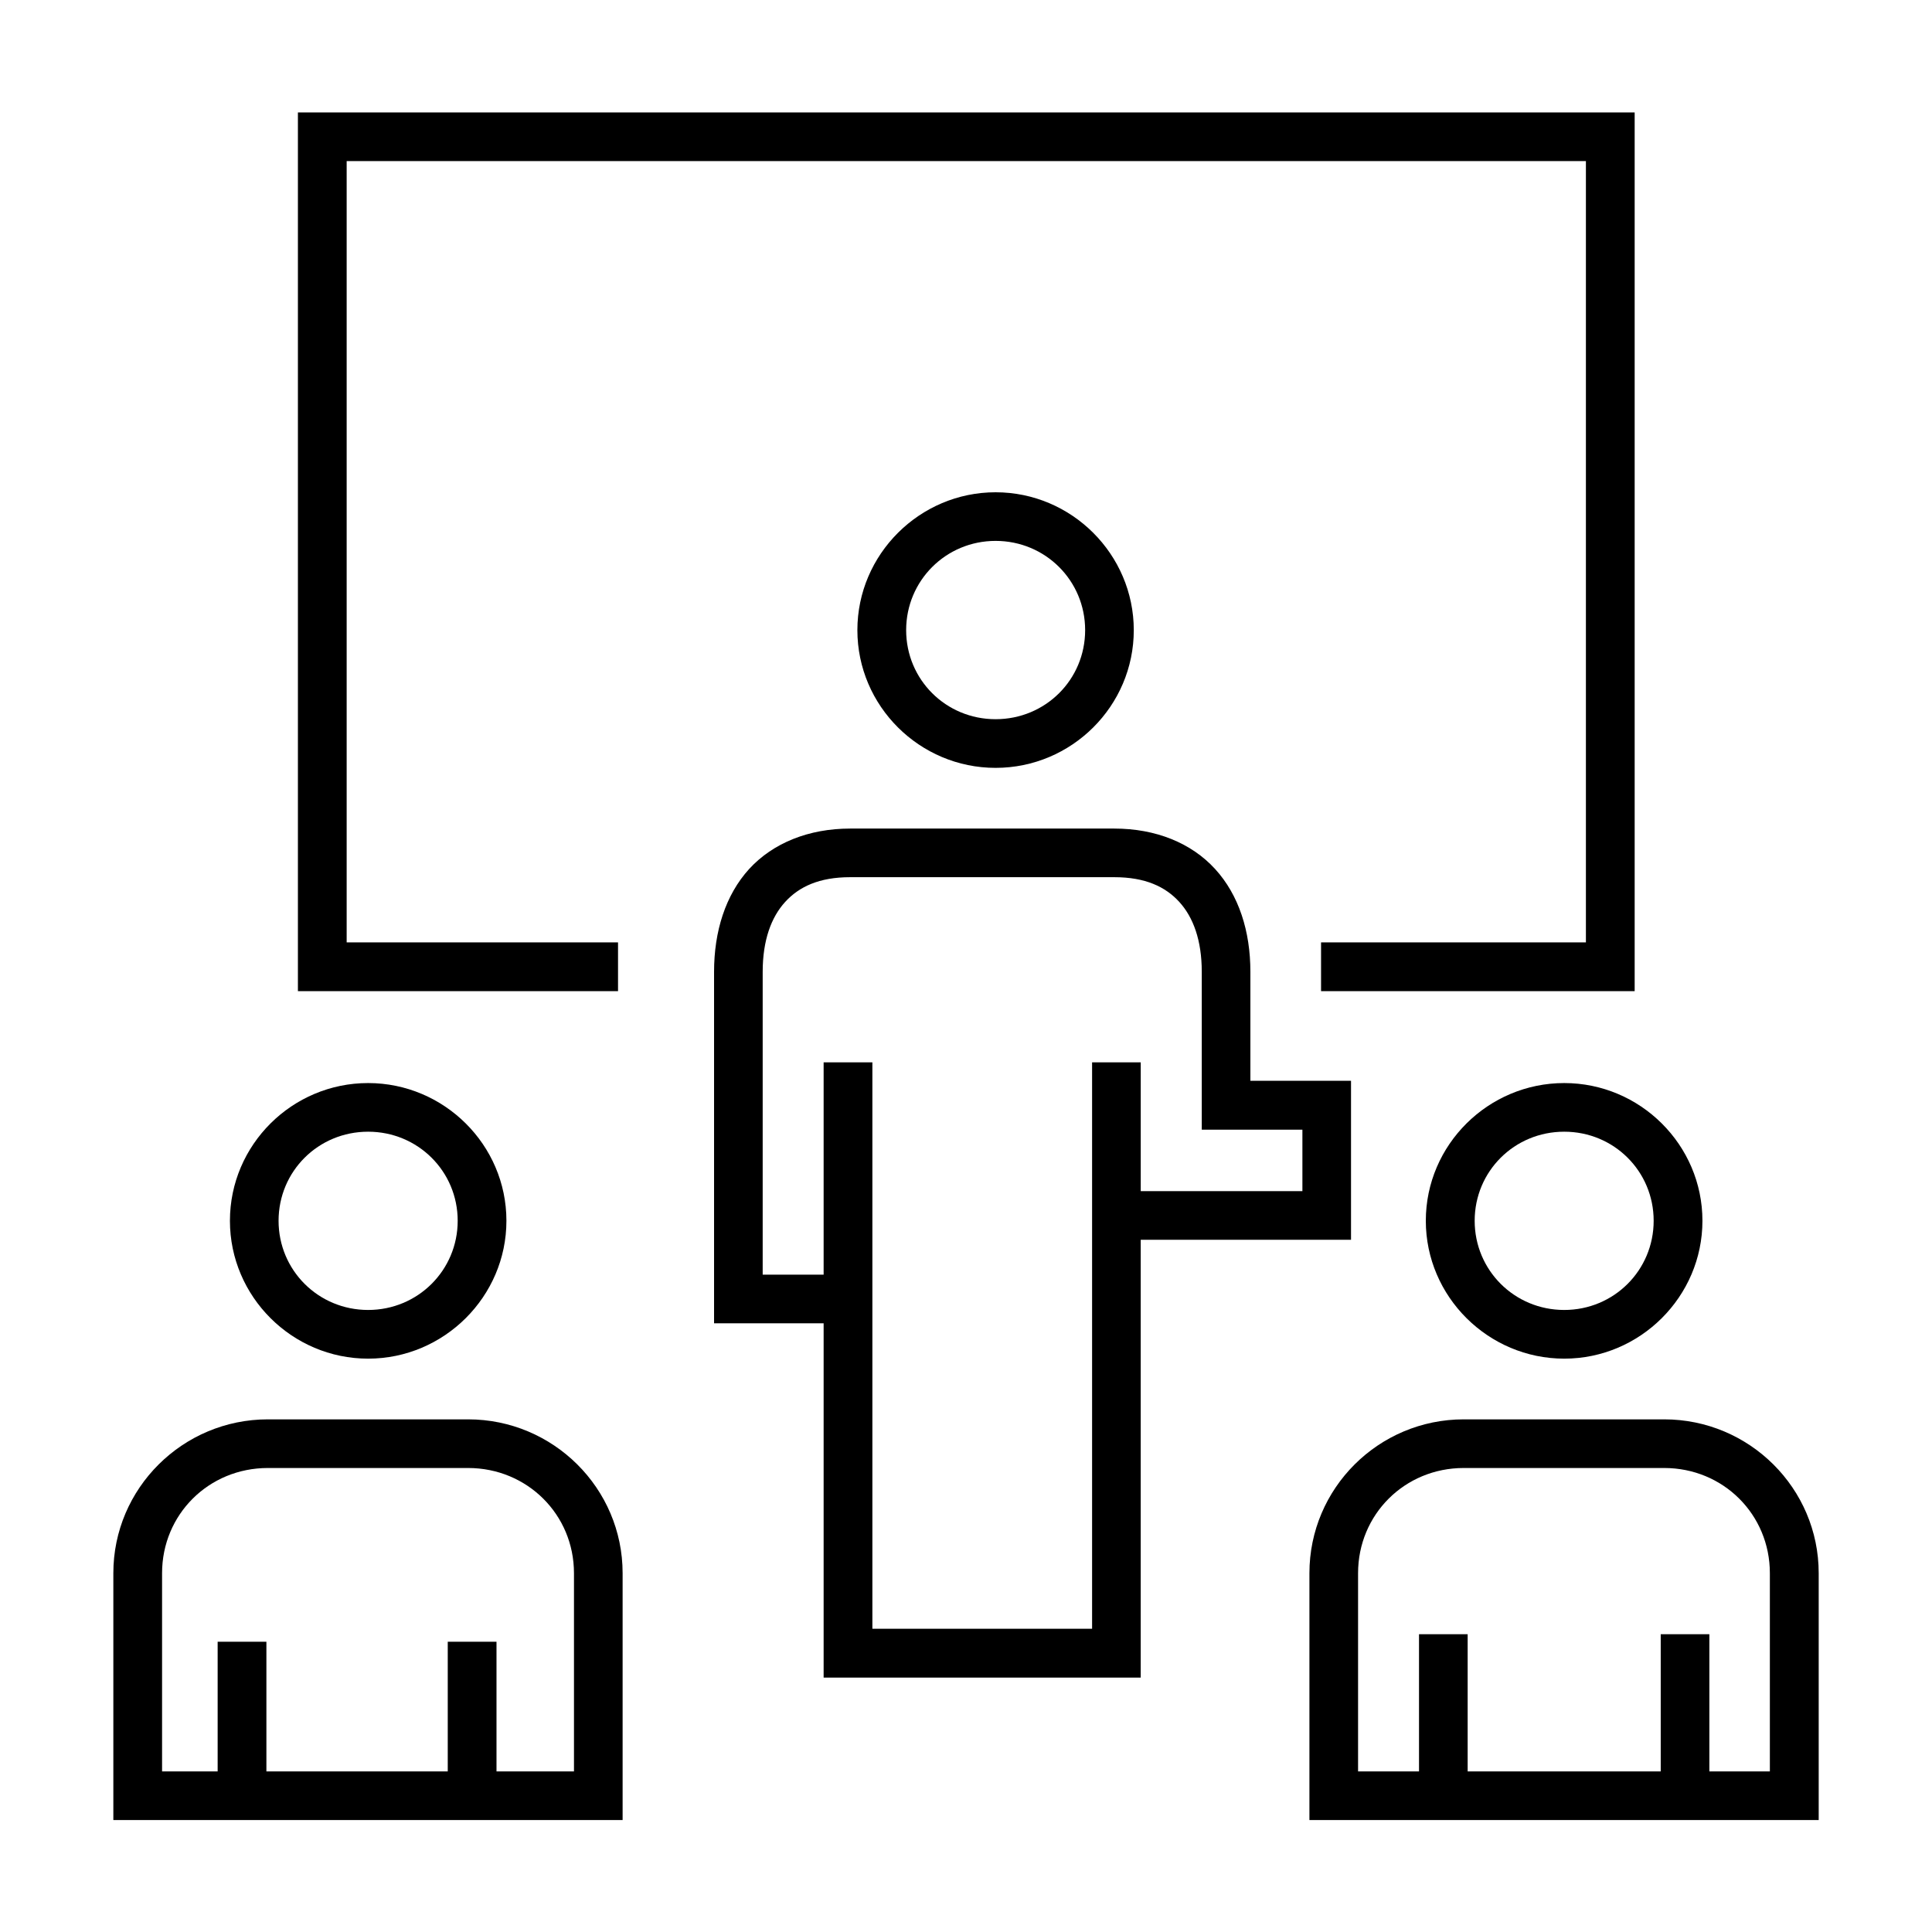
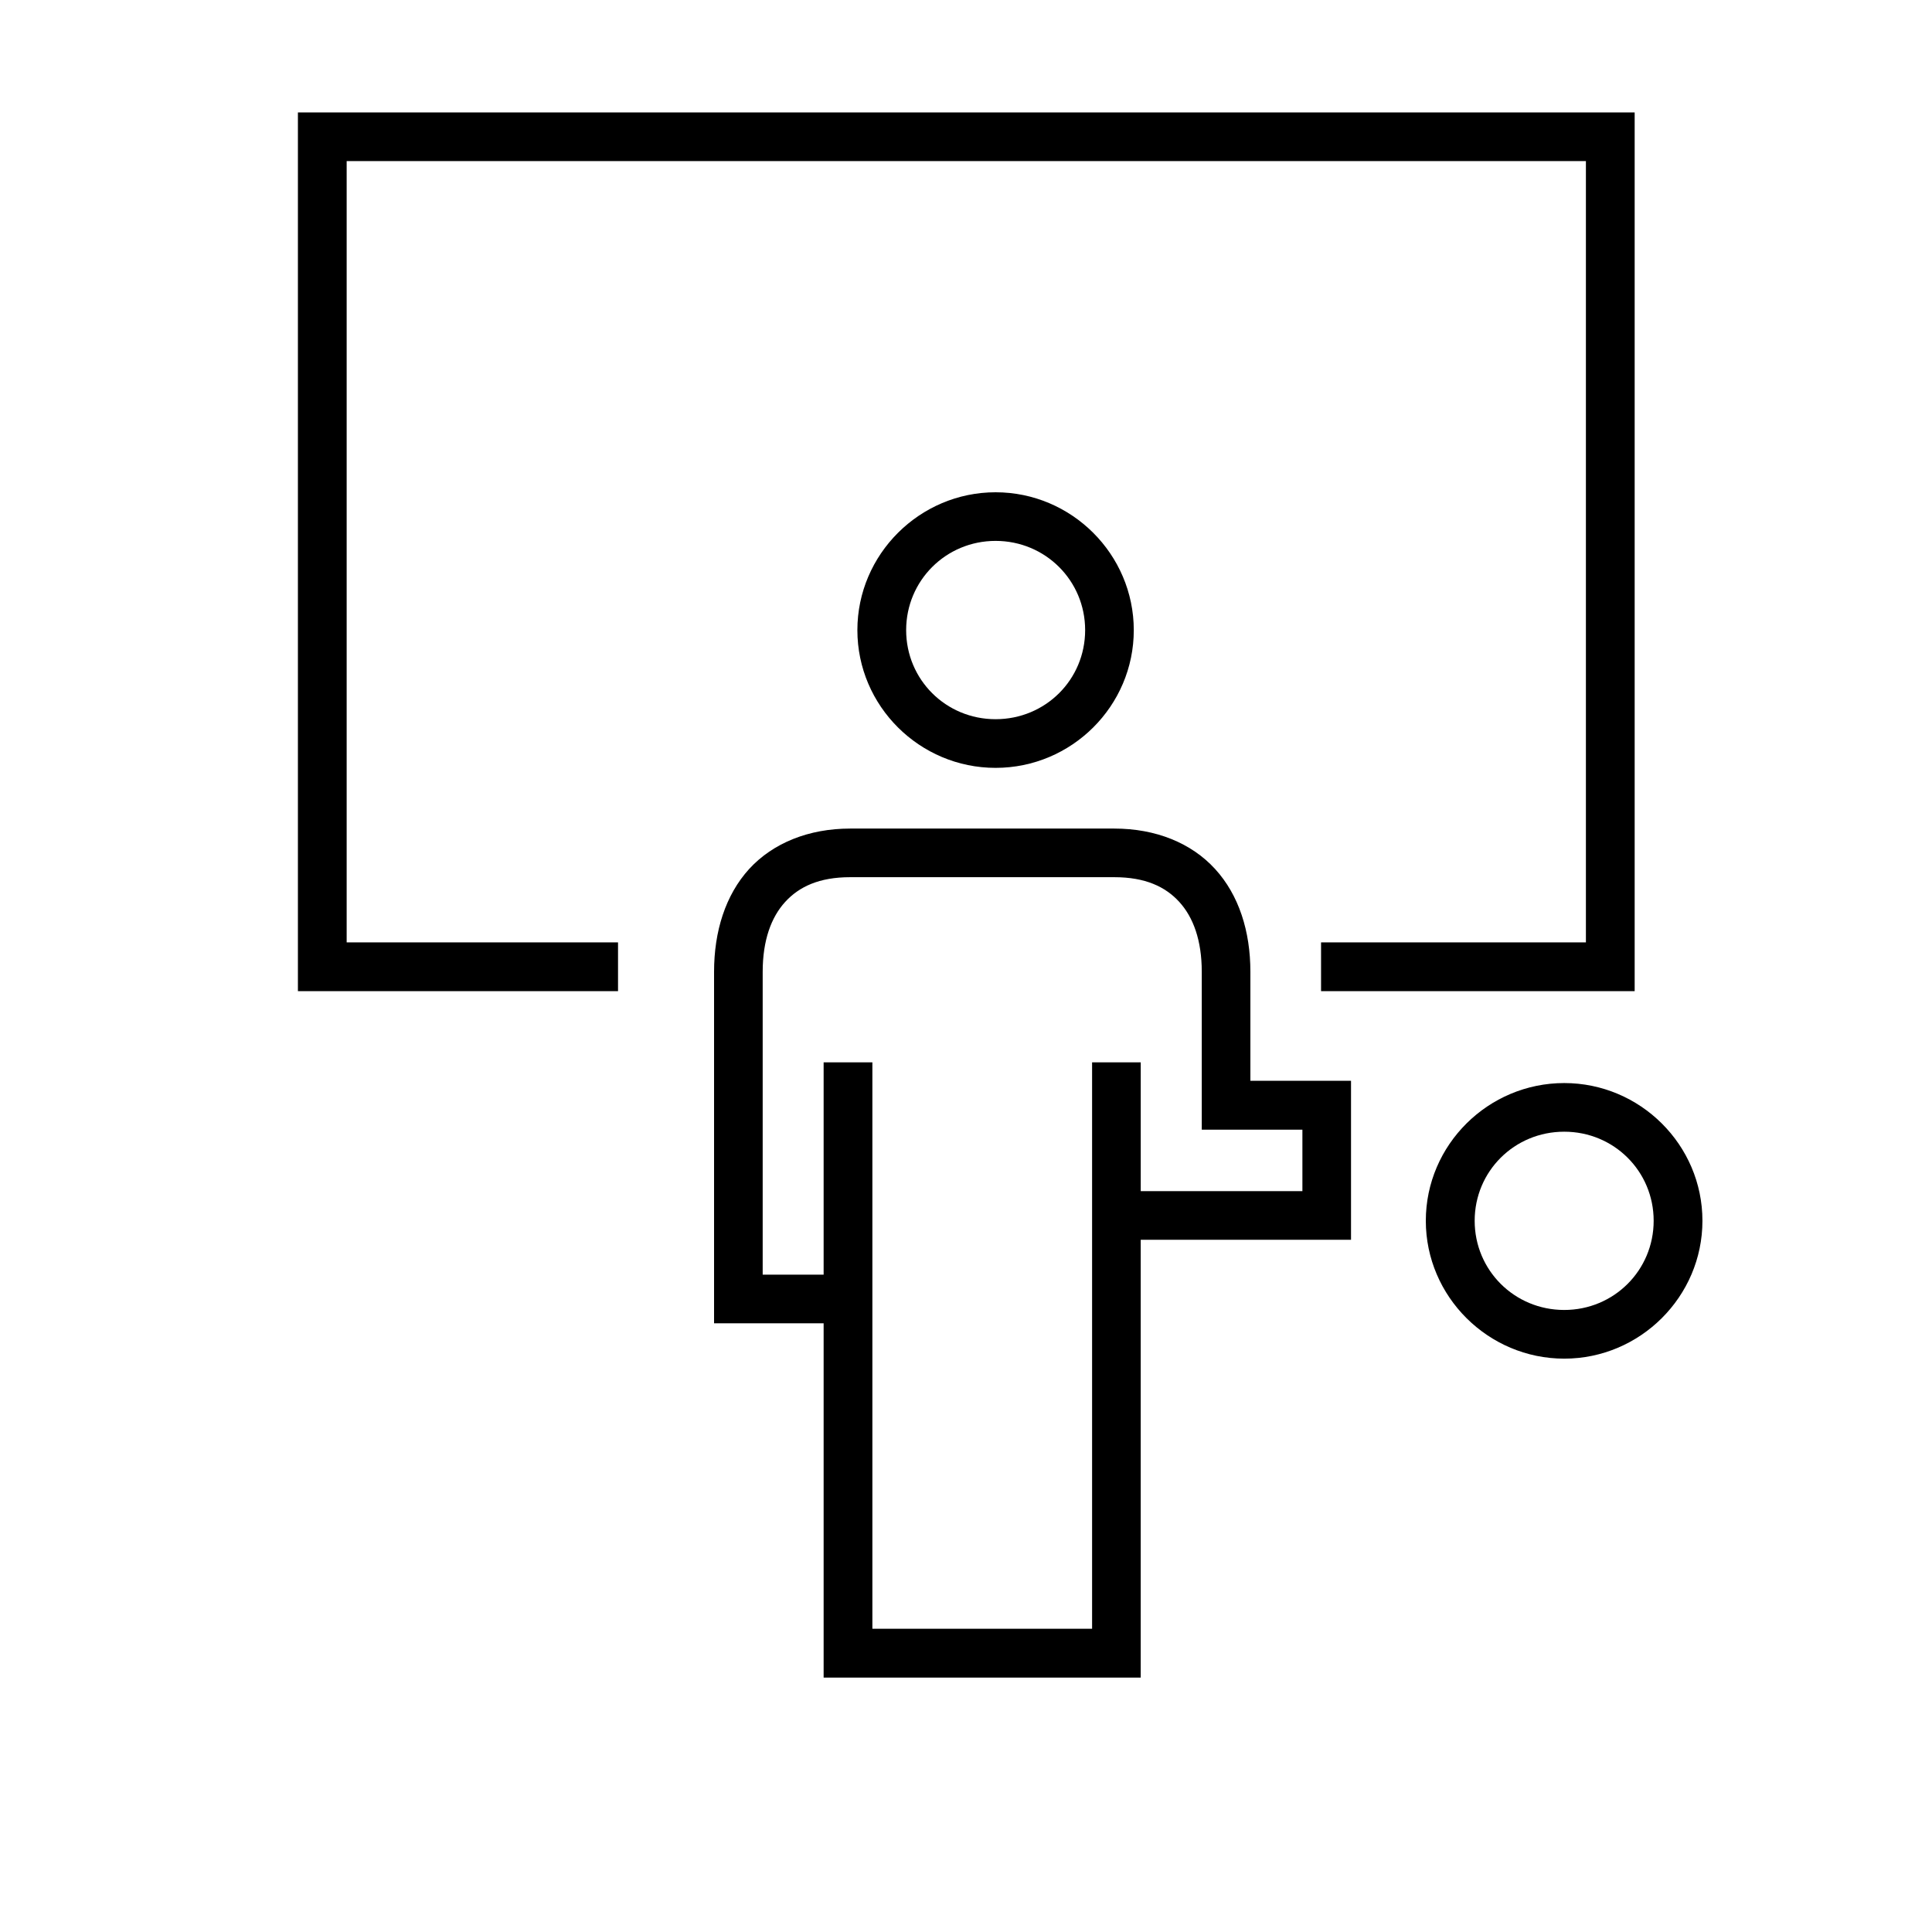
<svg xmlns="http://www.w3.org/2000/svg" id="Layer_1" height="512" viewBox="0 0 90 90" width="512">
  <g clip-rule="evenodd" fill-rule="evenodd">
-     <path d="m17.149 52.719c2.317 0 4.172 1.844 4.172 4.15 0 2.303-1.854 4.154-4.172 4.154-2.323 0-4.172-1.852-4.172-4.154.001-2.306 1.849-4.15 4.172-4.15zm0-2.266c-3.542 0-6.438 2.879-6.438 6.416 0 3.531 2.896 6.422 6.438 6.422 3.536 0 6.442-2.891 6.442-6.422.001-3.537-2.905-6.416-6.442-6.416z" />
-     <path d="m12.478 68.385h9.328c2.75 0 4.932 2.166 4.932 4.9v9.234h-3.609v-6.041h-2.271v6.041h-8.448v-6.041h-2.271v6.041h-2.589v-9.234c0-2.734 2.172-4.9 4.928-4.9zm0-2.266c-3.964 0-7.198 3.209-7.198 7.166v11.5h23.724v-11.5c0-3.957-3.234-7.166-7.197-7.166z" />
    <path d="m72.868 52.719c2.317 0 4.166 1.844 4.166 4.15 0 2.303-1.849 4.154-4.166 4.154-2.323 0-4.172-1.852-4.172-4.154 0-2.306 1.849-4.15 4.172-4.15zm0-2.266c-3.542 0-6.448 2.879-6.448 6.416 0 3.531 2.906 6.422 6.448 6.422 3.536 0 6.438-2.891 6.438-6.422 0-3.537-2.902-6.416-6.438-6.416z" />
-     <path d="m68.186 68.385h9.339c2.75 0 4.922 2.166 4.922 4.9v9.234h-2.818v-6.391h-2.266v6.391h-8.994v-6.391h-2.266v6.391h-2.839v-9.234c0-2.734 2.172-4.9 4.922-4.9zm0-2.266c-3.964 0-7.188 3.209-7.188 7.166v11.5h23.724v-11.5c0-3.957-3.234-7.166-7.197-7.166z" />
    <path d="m46.378 25.197c2.323 0 4.172 1.854 4.172 4.156 0 2.307-1.849 4.15-4.172 4.15-2.317 0-4.166-1.844-4.166-4.15 0-2.302 1.849-4.156 4.166-4.156zm0-2.265c-3.536 0-6.438 2.891-6.438 6.422 0 3.537 2.901 6.416 6.438 6.416 3.542 0 6.438-2.879 6.438-6.416-.001-3.532-2.896-6.422-6.438-6.422z" />
  </g>
  <path d="m39.603 40.863h12.307c1.433 0 2.375.438 3.026 1.152.651.713 1.047 1.789 1.047 3.254v7.355h4.688v2.863h-7.531v-6h-2.266v26.387h-10.235v-26.386h-2.271v9.891h-2.839v-14.109c0-1.465.396-2.541 1.047-3.254.652-.715 1.594-1.153 3.027-1.153zm0-2.265c-1.922 0-3.589.668-4.703 1.881-1.109 1.219-1.636 2.912-1.636 4.791v16.375h5.104v16.505h14.771v-20.396h9.797v-7.406h-4.688v-5.078c0-1.879-.531-3.572-1.646-4.791-1.109-1.213-2.766-1.881-4.693-1.881z" />
  <path d="m13.878 5.238v40.934h14.912v-2.272h-12.641v-36.396h57.729v36.396h-12.338v2.272h14.609v-40.934z" />
</svg>